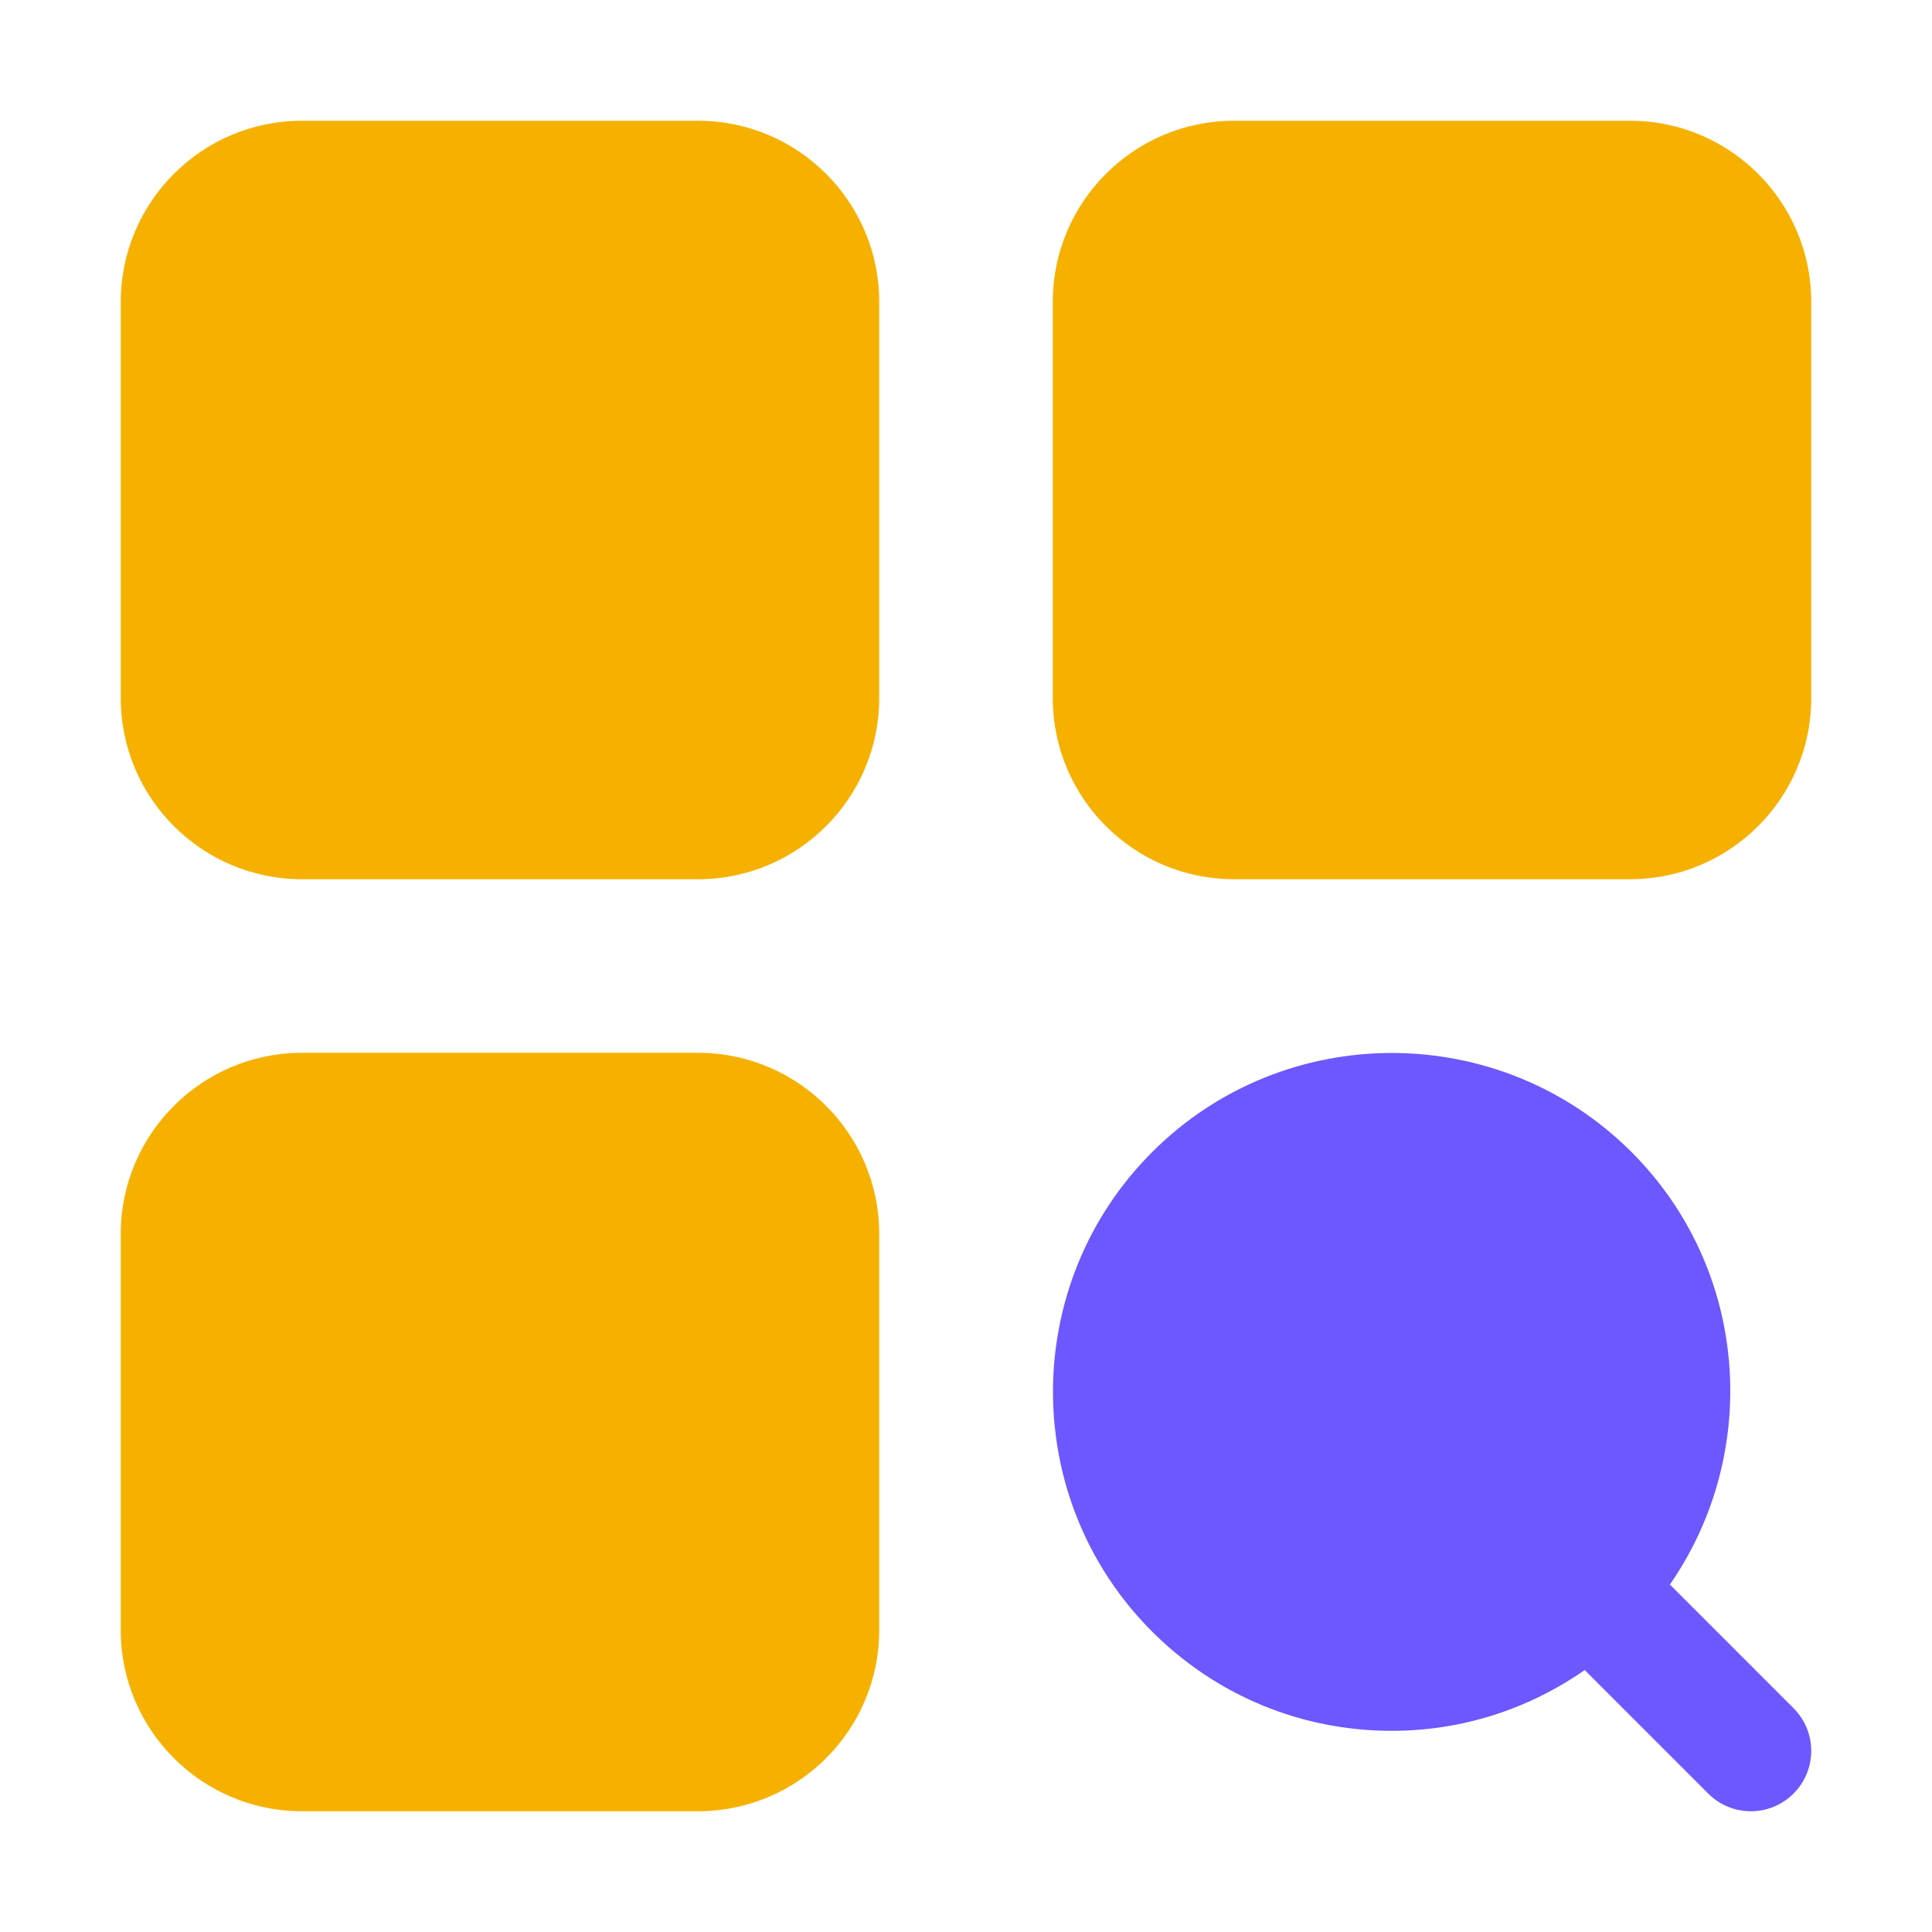
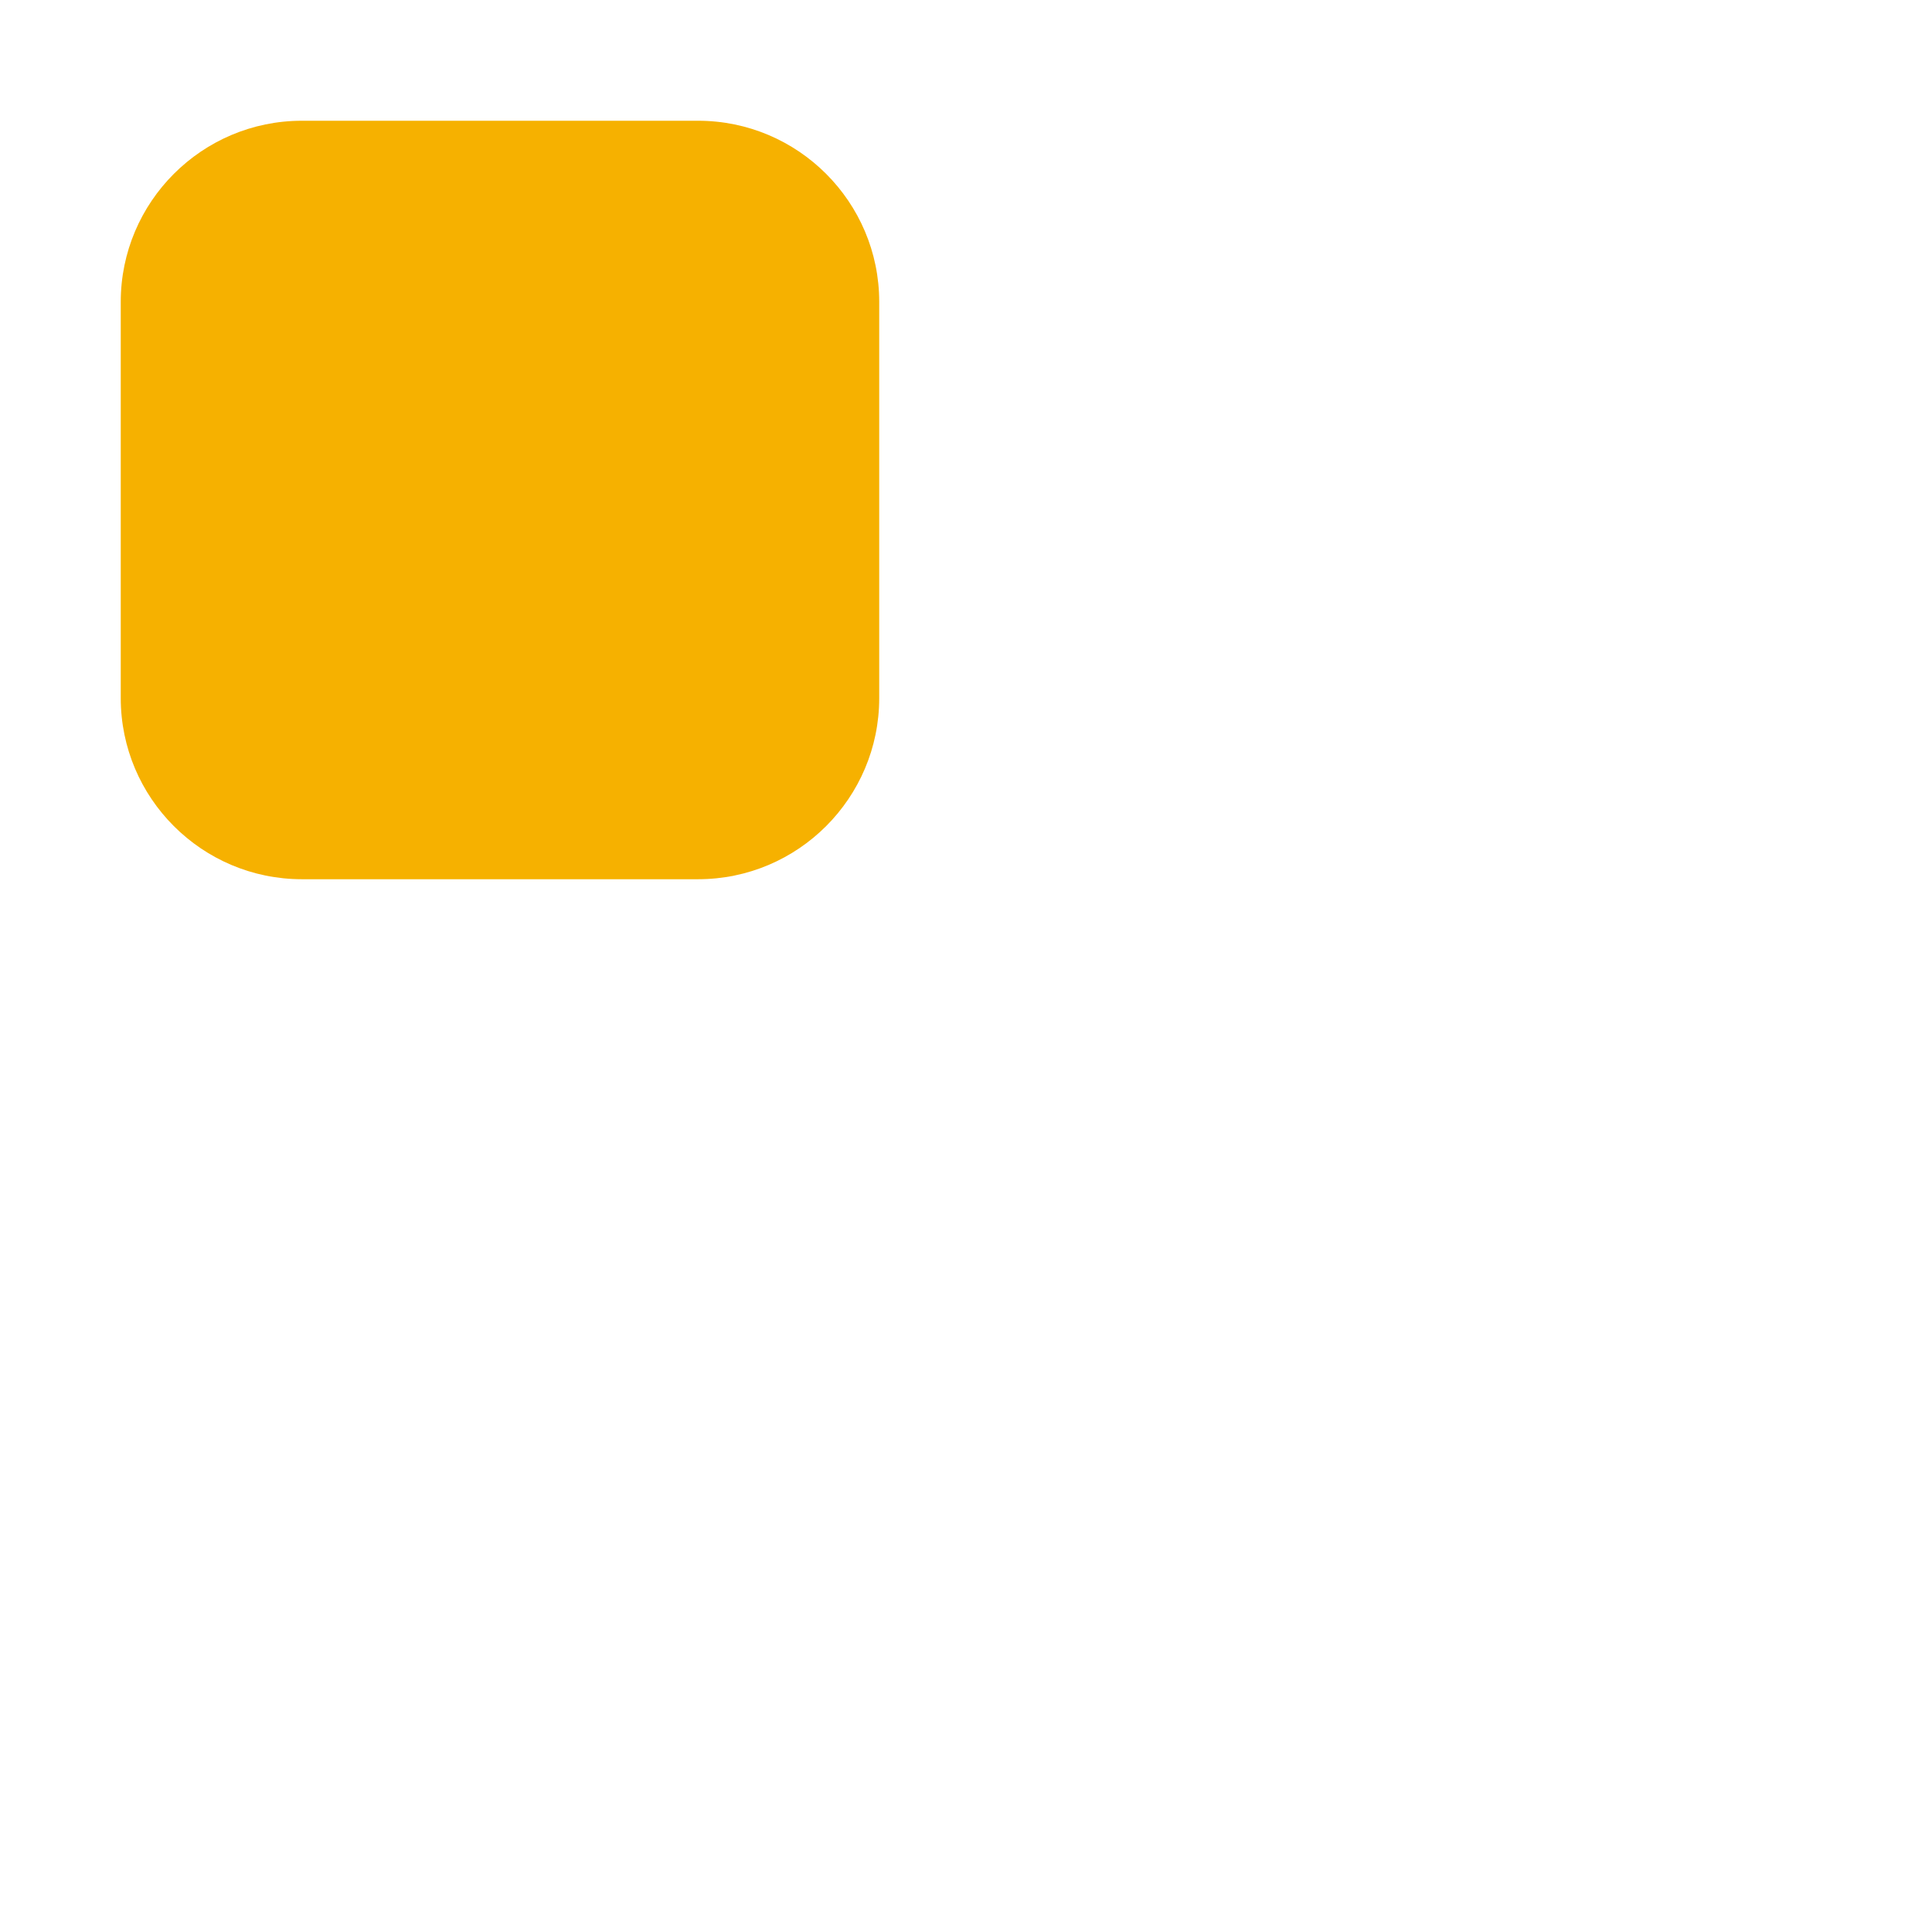
<svg xmlns="http://www.w3.org/2000/svg" width="24" height="24" viewBox="0 0 24 24" fill="none">
  <path d="M3.75 10.922H8.672C9.913 10.922 10.922 9.913 10.922 8.672V3.75C10.922 2.509 9.913 1.5 8.672 1.5H3.75C2.509 1.5 1.5 2.509 1.5 3.75V8.672C1.5 9.913 2.509 10.922 3.75 10.922Z" fill="#F6B100" />
-   <path d="M20.25 1.5H15.328C14.087 1.5 13.078 2.509 13.078 3.75V8.672C13.078 9.913 14.087 10.922 15.328 10.922H20.25C21.491 10.922 22.5 9.913 22.5 8.672V3.75C22.5 2.509 21.491 1.5 20.25 1.5Z" fill="#F6B100" />
-   <path d="M8.672 22.5C9.913 22.5 10.922 21.491 10.922 20.25V15.328C10.922 14.087 9.913 13.078 8.672 13.078H3.75C2.509 13.078 1.5 14.087 1.5 15.328V20.25C1.5 21.491 2.509 22.5 3.75 22.5H8.672Z" fill="#F6B100" />
-   <path d="M20.744 19.684C21.881 18.043 21.728 15.772 20.268 14.312C18.626 12.67 15.954 12.67 14.312 14.312C12.67 15.954 12.67 18.626 14.312 20.268C15.107 21.063 16.165 21.501 17.29 21.501C18.16 21.501 18.986 21.233 19.686 20.746L21.22 22.28C21.366 22.427 21.558 22.5 21.75 22.5C21.942 22.5 22.134 22.427 22.28 22.28C22.573 21.987 22.573 21.513 22.28 21.22L20.744 19.684Z" fill="#6D57FF" />
</svg>